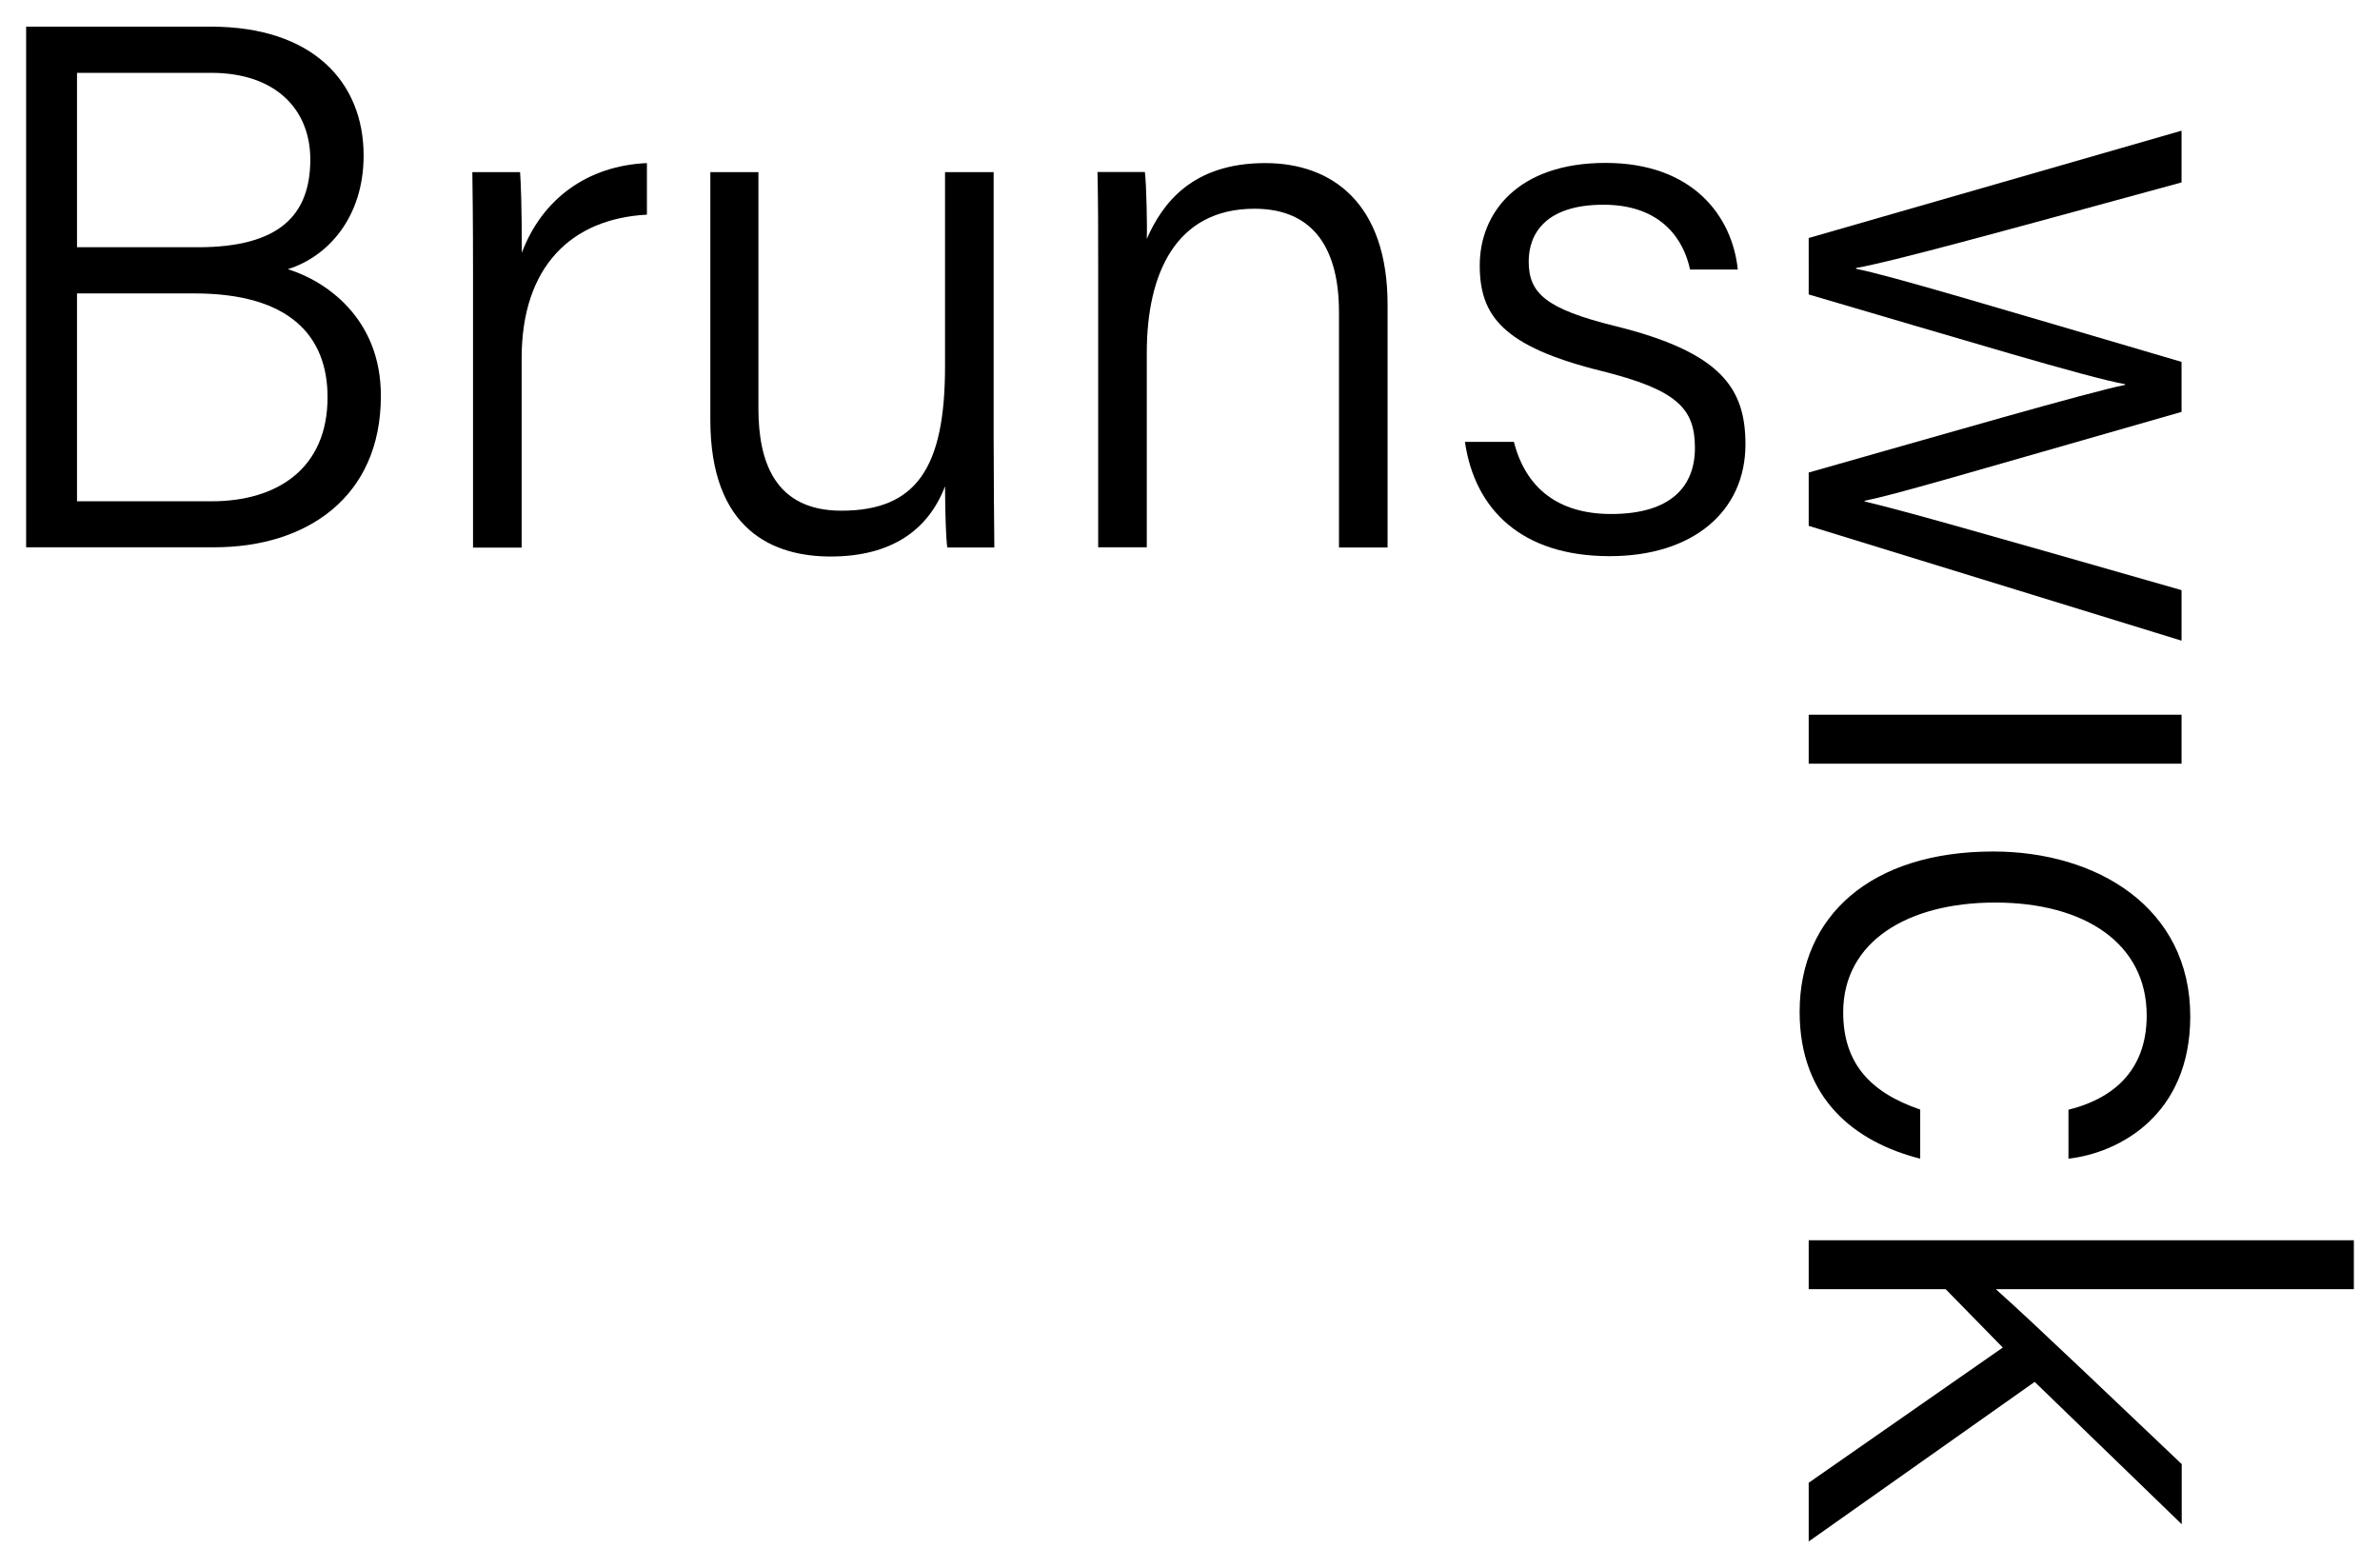
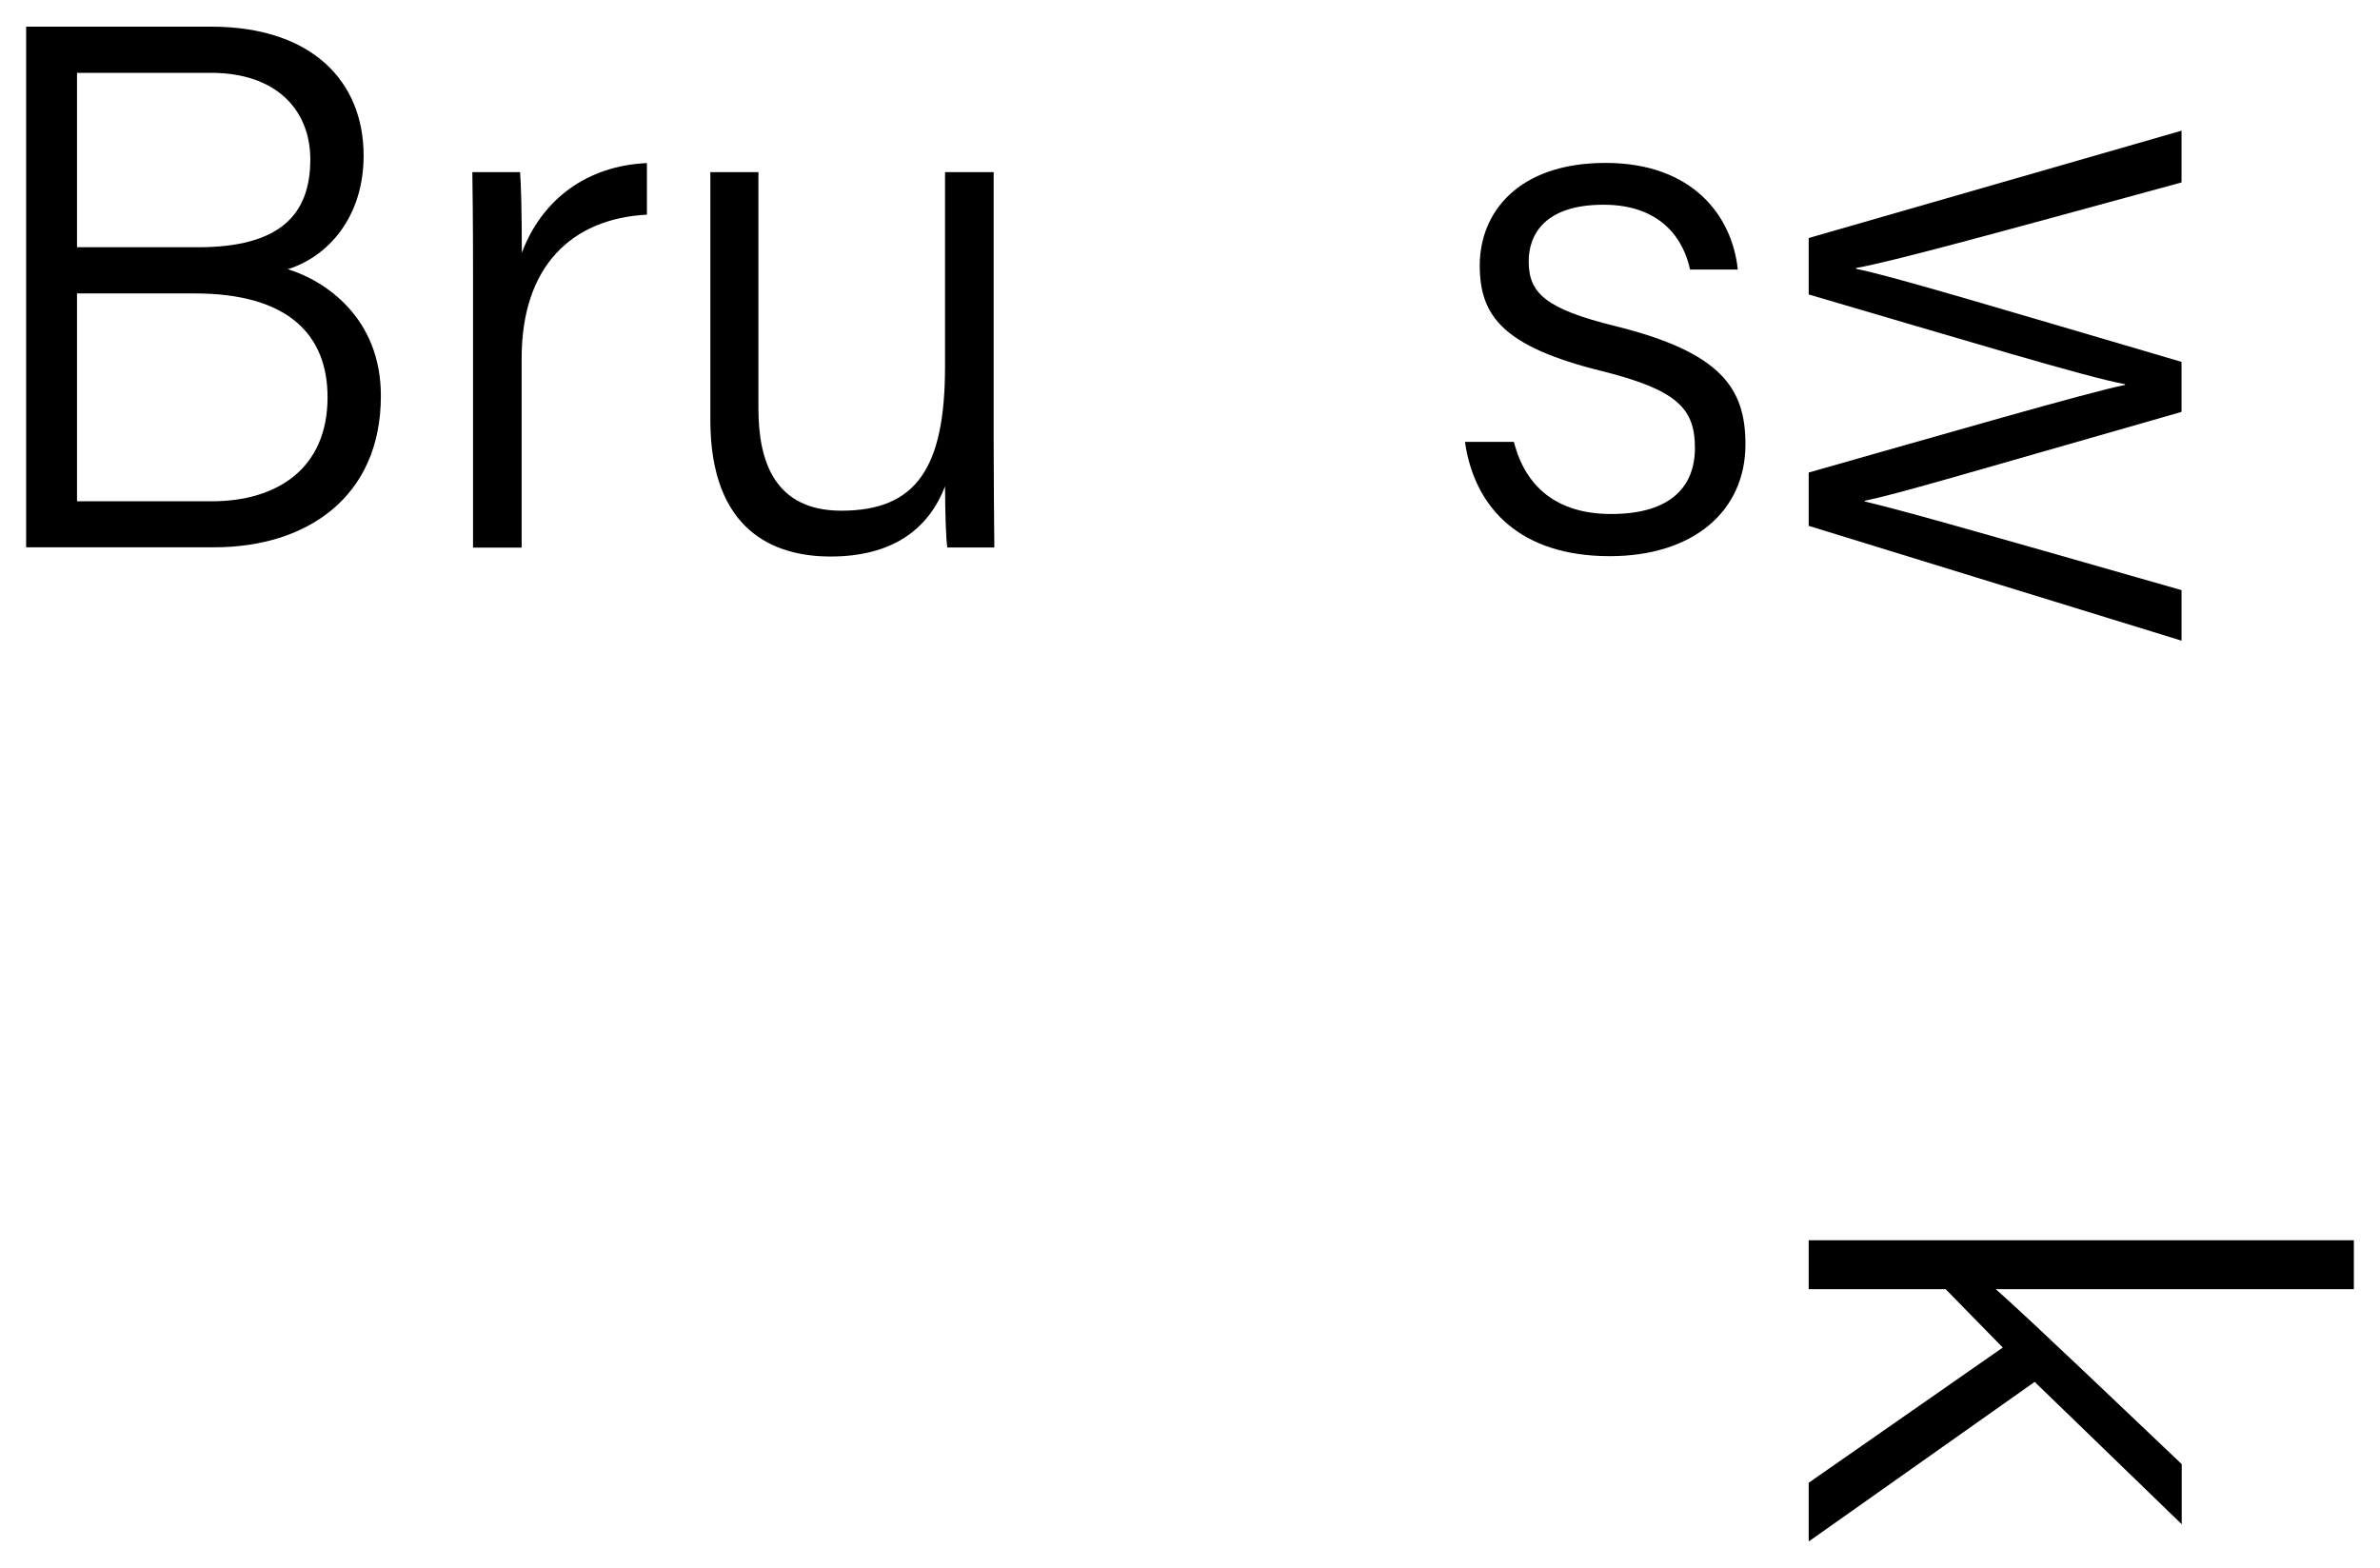
<svg xmlns="http://www.w3.org/2000/svg" version="1.1" id="Layer_1" x="0px" y="0px" viewBox="0 0 1366 900" style="enable-background:new 0 0 1366 900;" xml:space="preserve">
  <g>
    <path d="M165.2,154.5c23.3-7.3,43.5-30.1,43.5-65.2c0-42.3-29.3-74-87.6-74H15v298.8h108.1c52.7,0,95.5-28.6,95.5-86.8   C218.7,181.8,185.8,160.8,165.2,154.5 M44.2,41.8h76.9c37.8,0,57,21.6,57,49.7c0,32.1-17.9,50.4-64.5,50.4H44.2V41.8z M121.5,287.7   H44.2V168.4h67.4c54.3,0,76.4,24.1,76.4,59.6C188,269,159,287.7,121.5,287.7" />
    <path d="M299.5,145.1c0-24.6-0.5-39.8-1-46.3h-27.4c0.1,9,0.4,25.1,0.4,58.6v156.9h27.9V205.6c0-52.7,28.6-80.1,71.9-82.4V93.6   C337.1,95.1,311.1,114.2,299.5,145.1" />
    <path d="M570.3,98.8h-27.9v111.5c0,58.1-16.4,82.8-59.5,82.8c-38.4,0-47.6-28.5-47.6-58.6V98.8h-27.6v142.2   c0,63.6,36.5,78.4,69,78.4c35.3,0,56.2-15.5,65.7-40.3c0.1,15.8,0.5,29.5,1.3,35.1h27c-0.1-10.3-0.4-41.8-0.4-62.8V98.8z" />
-     <path d="M726.2,93.6c-42,0-59.1,23.2-68,43.5c0.3-6.2-0.2-31.8-1.1-38.4h-27.2c0.4,17,0.4,35.4,0.4,54.3v161.1h27.9V202.4   c0-45.3,16.6-82.6,61.8-82.6c34.4,0,48.5,23.6,48.5,59.3v135.1h27.9V175.1C796.5,116.6,764.5,93.6,726.2,93.6" />
    <path d="M926.9,187.1c-40.1-9.9-49.5-19-49.5-37.1c0-15.8,9.7-32.5,42.9-32.5c34.1,0,46.3,21,49.7,37.2h27.4   c-3.1-30.3-25.5-61.2-75.9-61.2c-50.4,0-72.2,28.7-72.2,58.8c0,28.8,13,46.5,69.8,60.6c43.8,10.9,53.7,21.7,53.7,44.2   c0,22-13.7,37.9-48.1,37.9c-31,0-49.2-15.5-55.8-41.4h-28.1c5.6,38.7,32.4,65.6,83.1,65.6c47.8,0,77.9-25.7,77.9-64.2   C1001.8,222.9,988,202.2,926.9,187.1" />
    <path d="M1252.1,338.7c-126.5-36.2-158.6-45.3-181.9-50.9v-0.4c17.9-3.6,54.7-14.6,181.9-51v-28.7   c-107.5-31.6-168.4-49.9-186.8-53.4v-0.5c20.3-3.5,80.9-20.2,186.8-49.1V75l-214,61.6V169c88.1,25.8,159.5,47.5,181.6,51.5v0.4   c-21.3,4.3-104.8,28.5-181.6,50.3v30.6l214,65.9V338.7z" />
-     <rect x="1038.1" y="410.2" width="214" height="28.1" />
-     <path d="M1102.1,665v-28.2c-29.1-9.9-44.2-27-44.2-55.8c0-40.8,37.3-63,87.2-63c51.3,0,87,23.4,87,64.8c0,33.4-21.4,48.3-44.9,54.1   V665c28.9-3.3,69.9-24.8,69.9-81.7c0-62.5-53.6-94.6-113.1-94.6c-70.1,0-111.1,36.9-111.1,92C1032.9,630.9,1064.8,655.5,1102.1,665   " />
    <path d="M1351,711.8h-312.9v28.1h78.6l32.8,33.5L1038.1,851v33.7l129.7-91.6l84.4,81.7v-34.5c-30-28.4-85.6-81.7-106.7-100.4H1351   V711.8z" />
  </g>
</svg>